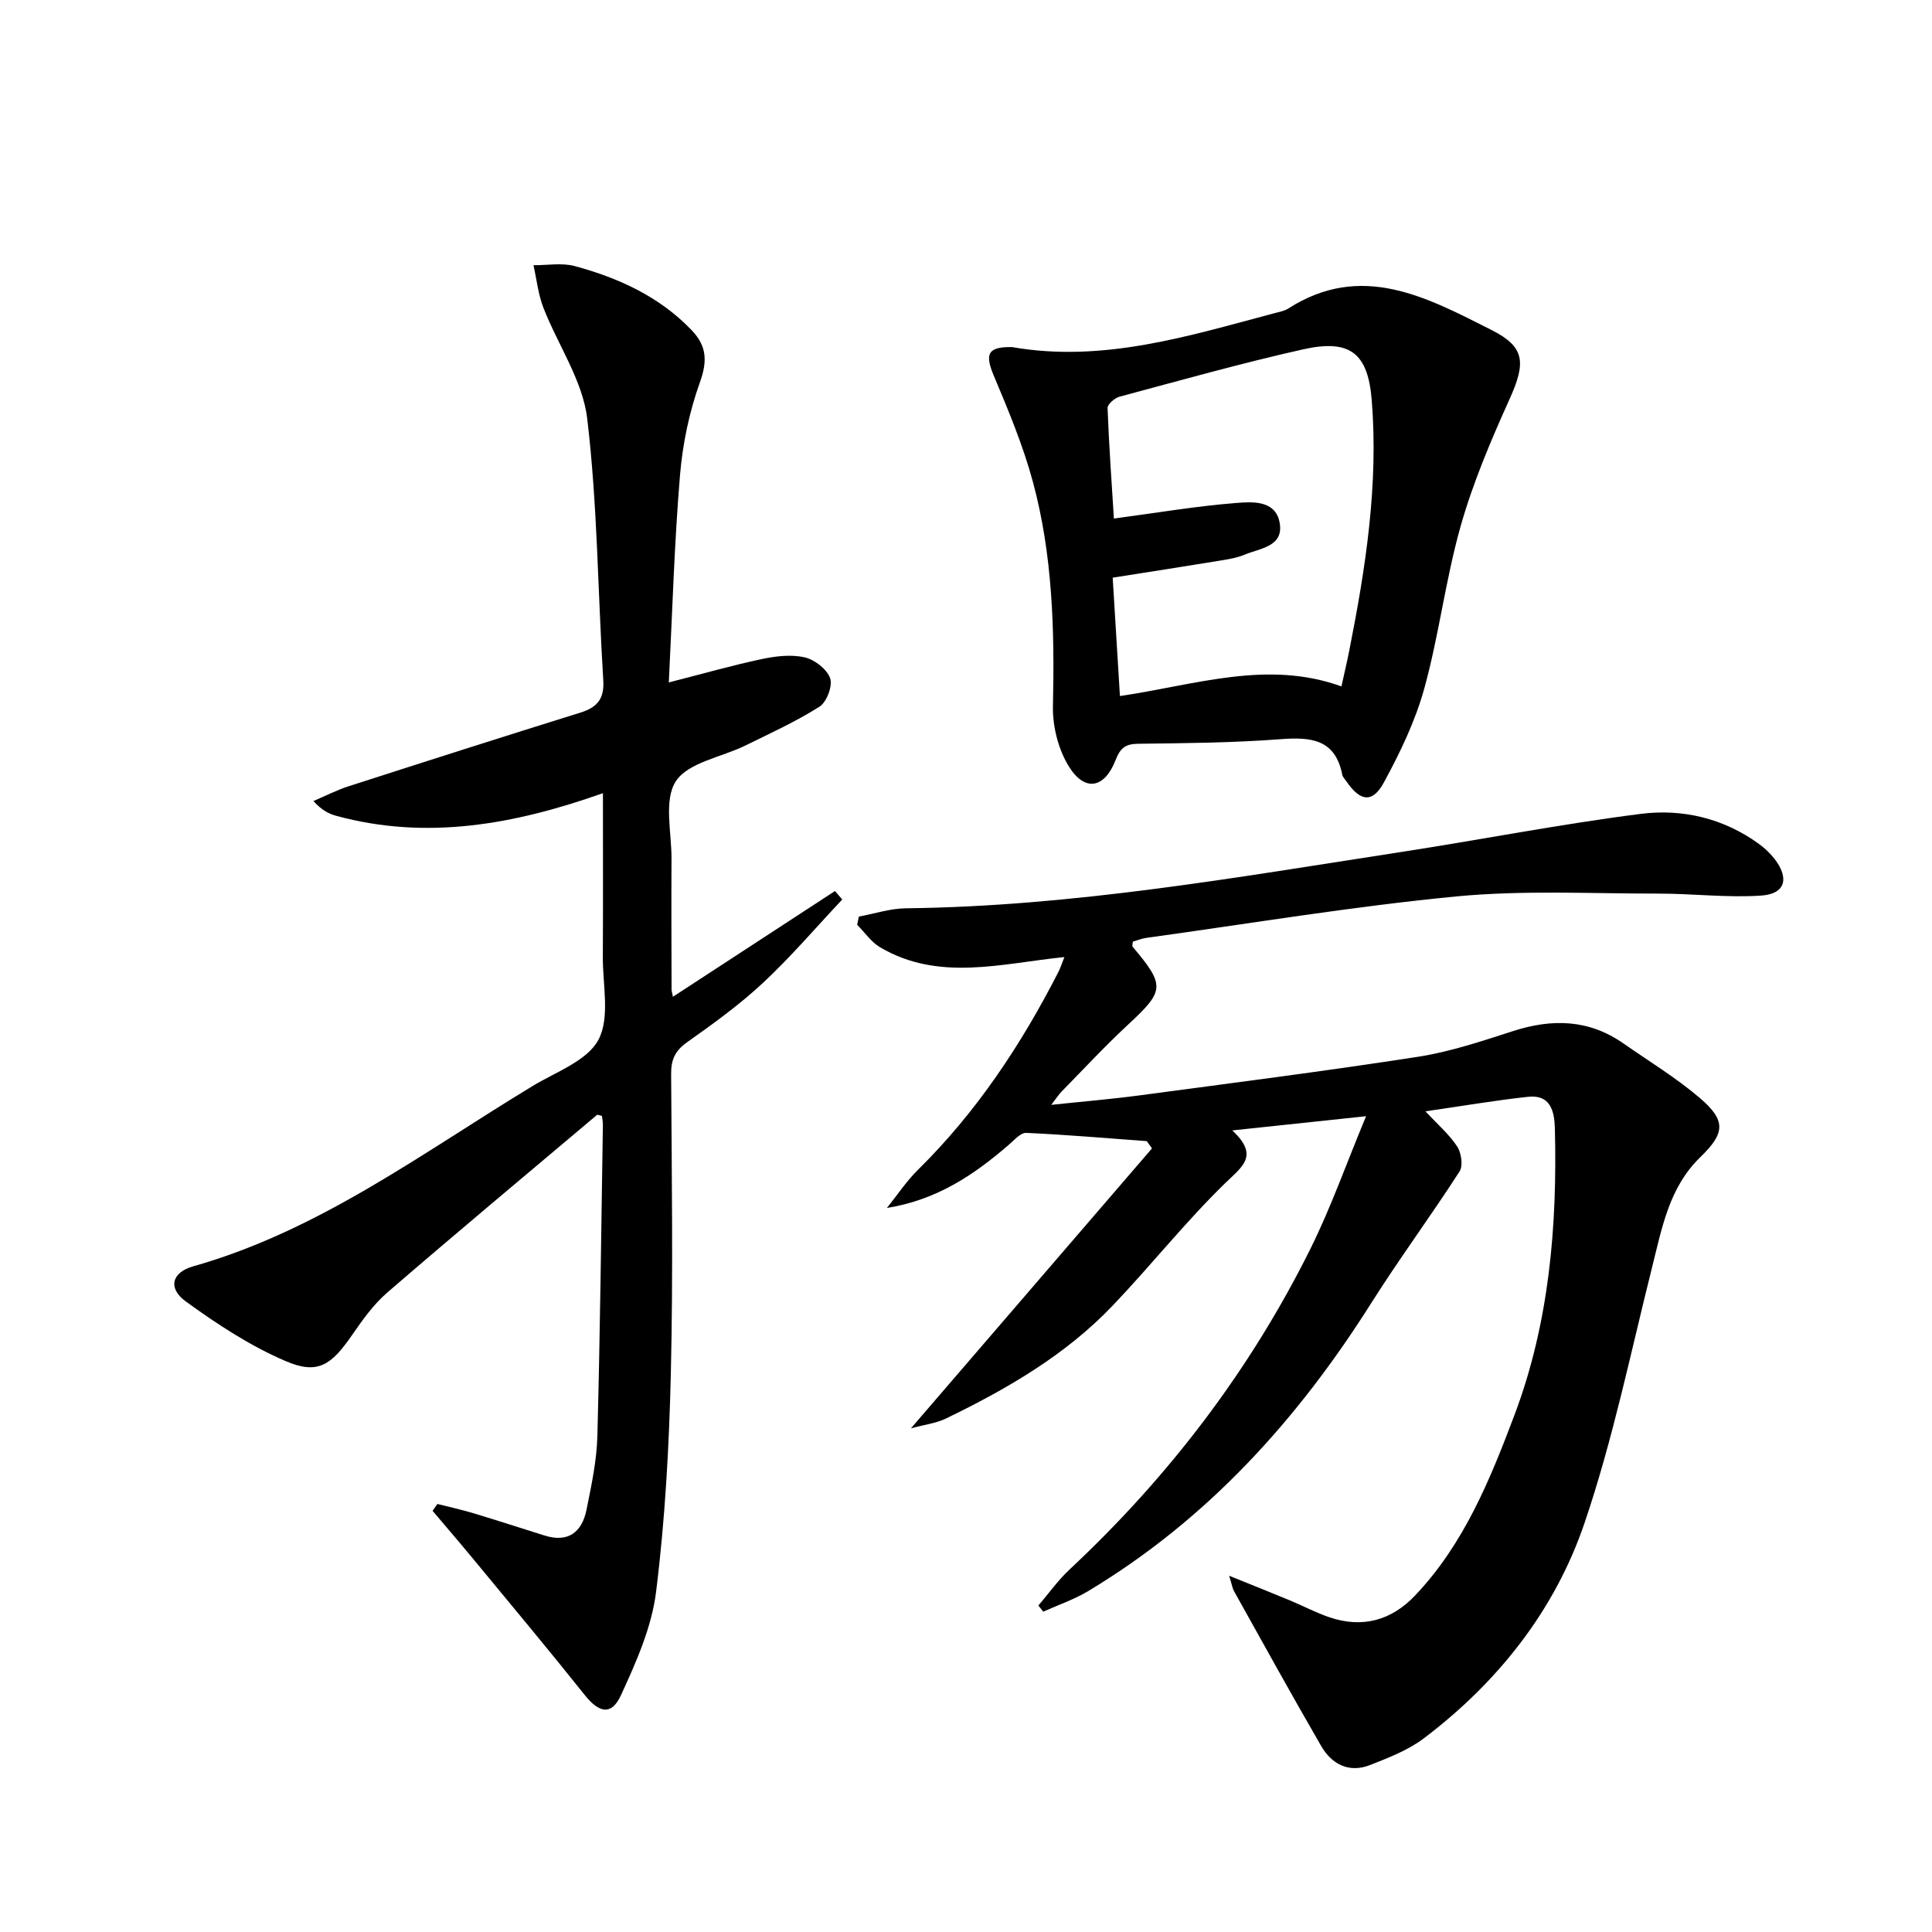
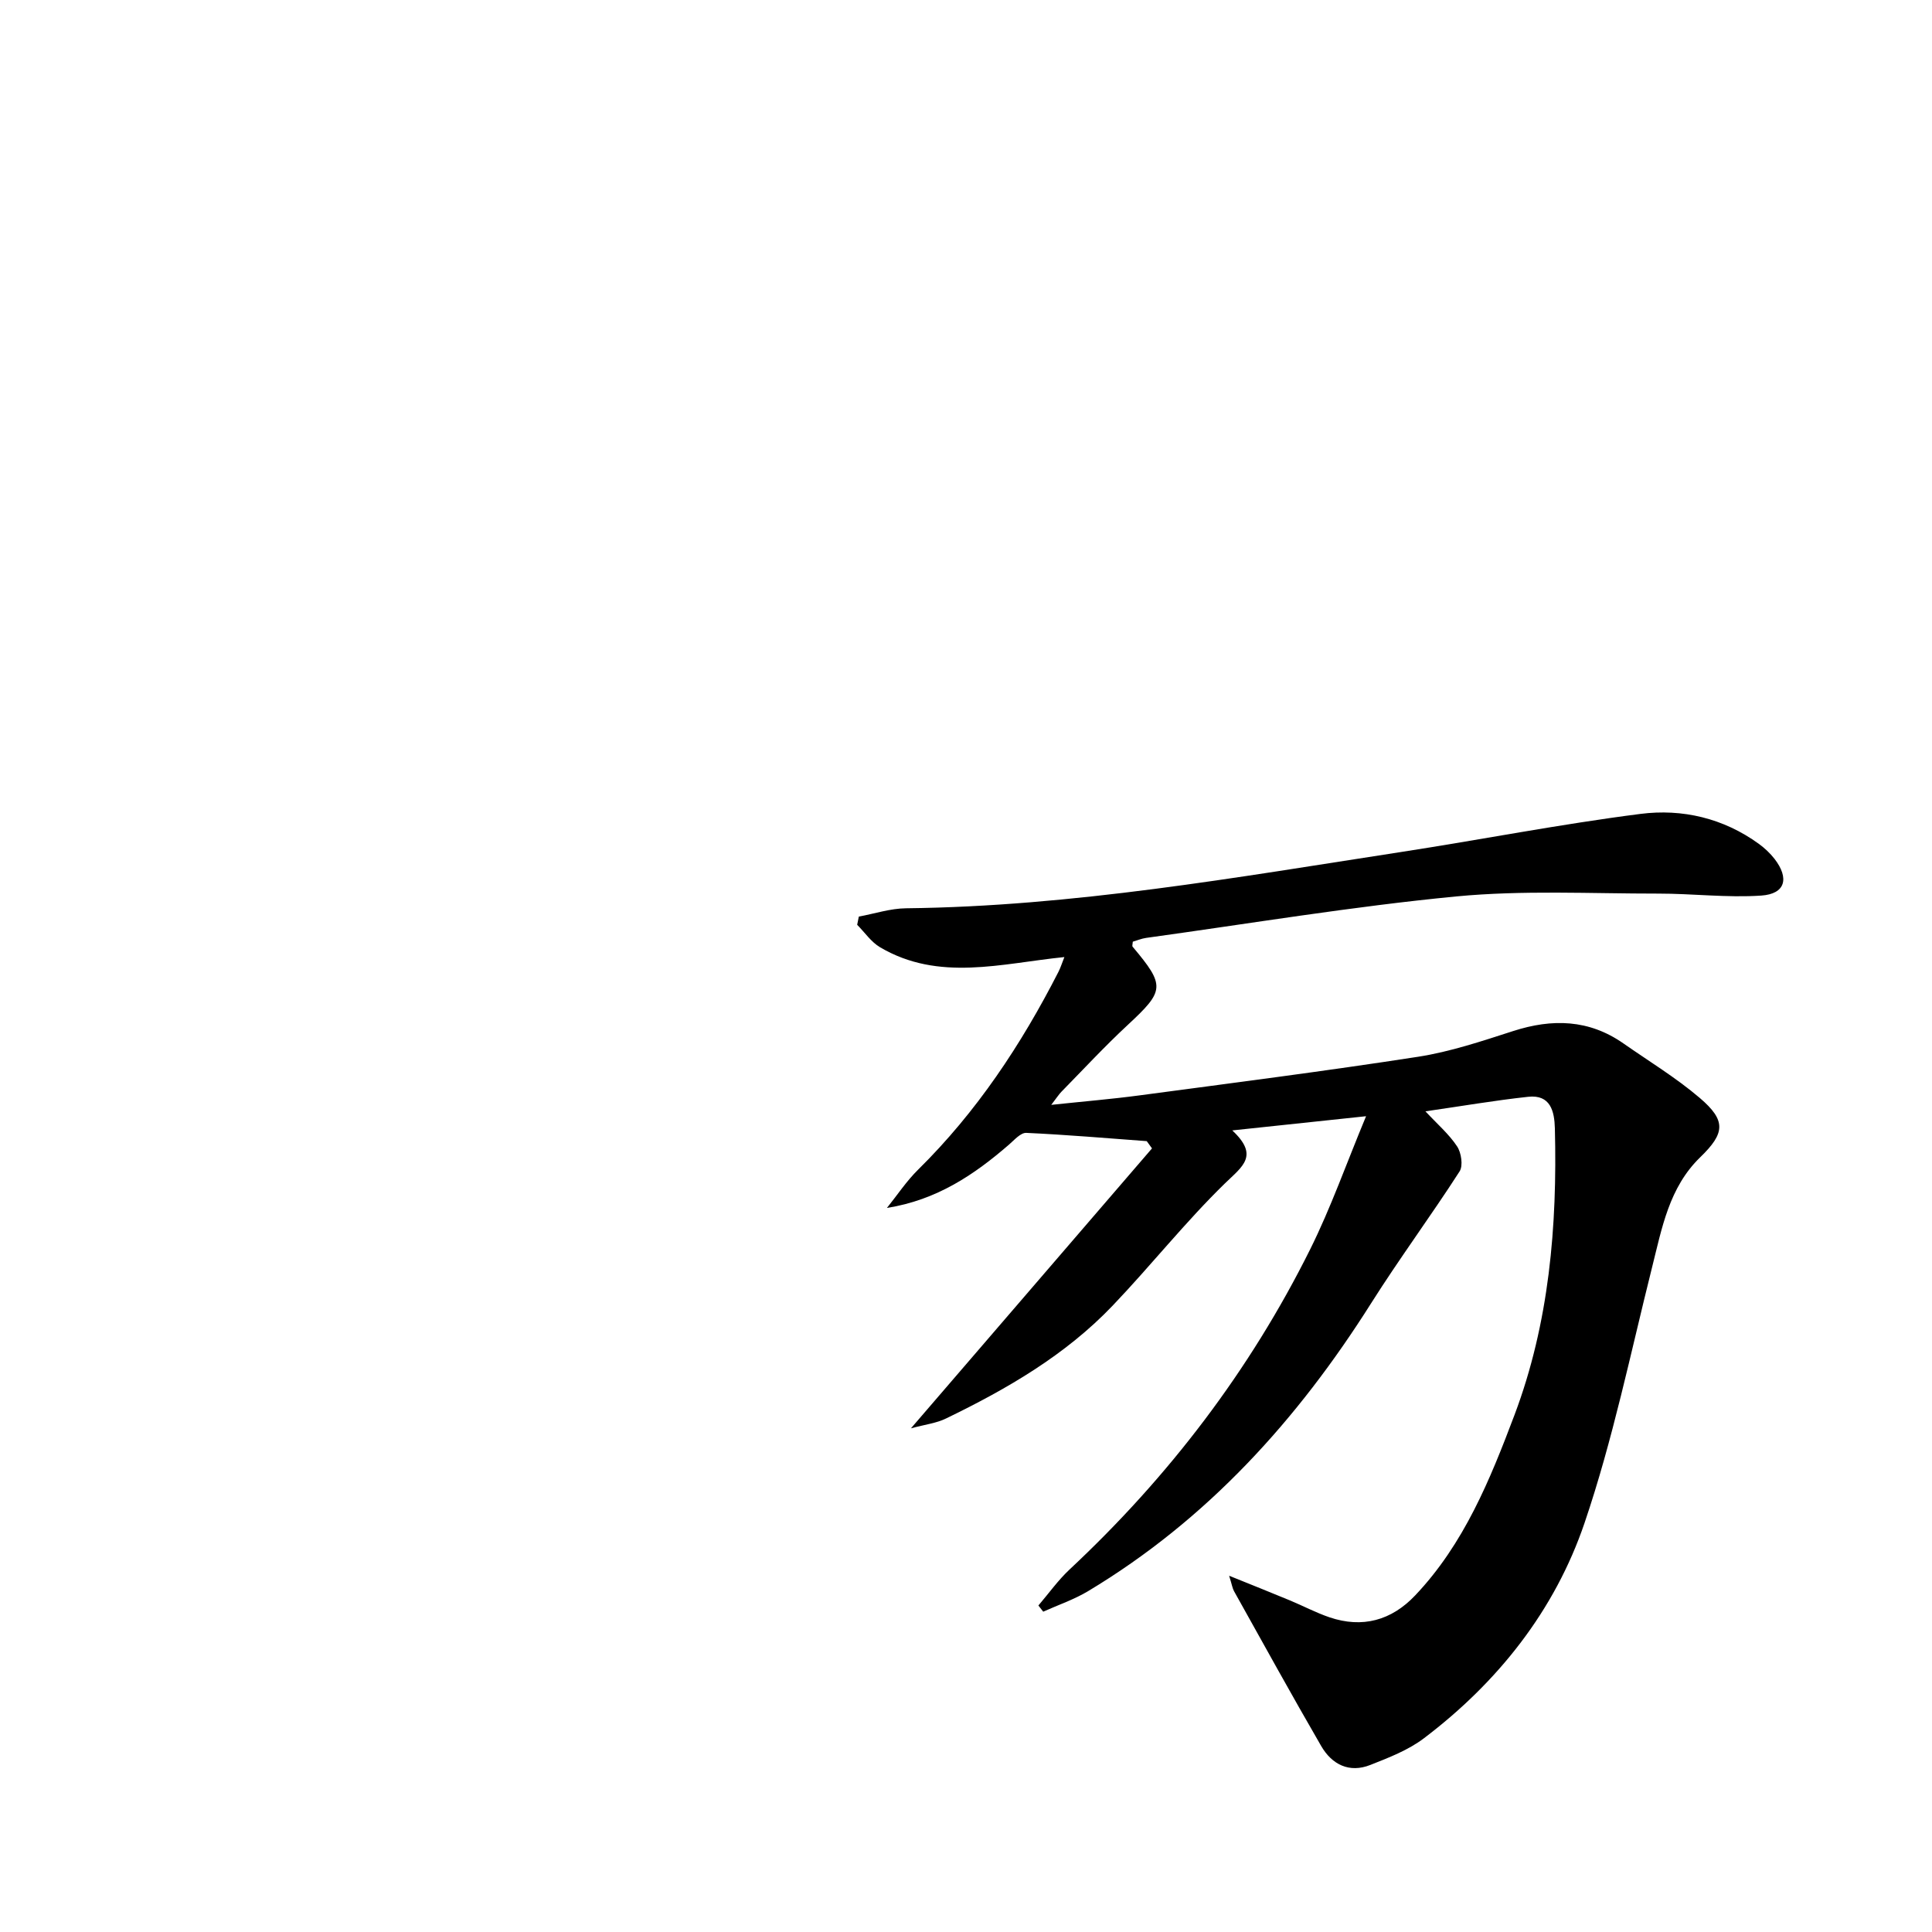
<svg xmlns="http://www.w3.org/2000/svg" enable-background="new 0 0 400 400" viewBox="0 0 400 400">
  <path d="m188.6 295.72c17.11-19.87 33.51-38.92 49.91-57.96-.36-.5-.73-1-1.09-1.5-8.31-.61-16.62-1.33-24.95-1.71-1.16-.05-2.47 1.48-3.57 2.43-7.2 6.24-14.95 11.47-25.27 13.11 2.14-2.66 4.05-5.56 6.47-7.94 12.11-11.94 21.35-25.89 29.04-40.94.44-.86.73-1.81 1.23-3.06-13.05 1.32-26 5.15-38.18-2.04-1.84-1.09-3.16-3.07-4.72-4.64.11-.57.23-1.13.34-1.7 3.26-.6 6.52-1.69 9.79-1.72 34.54-.39 68.43-6.41 102.4-11.64 16.56-2.55 33.03-5.78 49.64-7.9 8.66-1.11 17.19.88 24.52 6.21 1.2.87 2.32 1.93 3.23 3.09 3.12 4.04 2.25 7.27-2.74 7.61-7.07.48-14.23-.42-21.35-.41-13.95.01-27.99-.74-41.83.59-21.46 2.07-42.78 5.63-64.16 8.58-.96.13-1.88.53-2.78.79-.02.47-.17.88-.03 1.04 6.8 8.09 6.63 9.1-1.02 16.2-4.75 4.41-9.17 9.18-13.71 13.81-.56.57-.98 1.26-2.12 2.73 6.67-.71 12.48-1.19 18.25-1.96 19.25-2.57 38.52-5.03 57.71-8 6.67-1.04 13.21-3.24 19.67-5.32 8.09-2.61 15.69-2.43 22.83 2.56 5.31 3.71 10.9 7.1 15.8 11.28 5.5 4.69 5.26 7.29.12 12.27-6.48 6.28-7.94 14.67-10.01 22.9-4.43 17.68-8.11 35.63-13.96 52.84-6.16 18.12-17.93 32.97-33.29 44.6-3.23 2.44-7.23 3.98-11.05 5.49-4.38 1.74-7.97-.1-10.18-3.91-6.15-10.61-12.07-21.36-18.05-32.07-.31-.55-.4-1.22-1.01-3.19 4.8 1.94 8.67 3.48 12.52 5.08 2.76 1.14 5.42 2.56 8.24 3.52 6.83 2.32 12.84.66 17.75-4.52 10.1-10.64 15.51-23.96 20.56-37.34 7.2-19.1 8.88-39.11 8.37-59.35-.09-3.53-.89-7.06-5.54-6.55-6.91.75-13.77 1.93-21.26 3.01 2.48 2.66 4.88 4.72 6.56 7.26.87 1.32 1.27 4 .51 5.18-5.93 9.21-12.46 18.03-18.31 27.29-15.24 24.13-33.94 44.8-58.6 59.61-2.9 1.74-6.18 2.85-9.29 4.25-.33-.43-.66-.85-1-1.28 2.15-2.51 4.08-5.24 6.48-7.48 20.51-19.18 37.31-41.18 49.81-66.31 4.25-8.55 7.44-17.63 11.55-27.51-9.74 1.03-18.1 1.92-27.7 2.94 5.61 5.24 2.12 7.43-1.47 10.92-8.21 7.99-15.37 17.05-23.29 25.35-9.78 10.25-21.88 17.26-34.5 23.37-1.94.96-4.25 1.23-7.27 2.04z" />
-   <path d="m90.56 311.38c2.49.63 5 1.18 7.46 1.92 4.92 1.48 9.8 3.07 14.71 4.61 4.93 1.55 7.76-.7 8.7-5.33 1.02-5.03 2.11-10.14 2.25-15.24.57-21.47.8-42.95 1.14-64.42.01-.64-.13-1.27-.19-1.88-.46-.09-.9-.31-1.05-.19-14.5 12.22-29.06 24.38-43.41 36.77-2.85 2.46-5.13 5.68-7.3 8.82-4.28 6.2-7.08 8.2-13.66 5.39-7.36-3.14-14.25-7.66-20.76-12.39-3.75-2.73-2.89-6.01 1.55-7.26 26.12-7.39 47.54-23.56 70.25-37.32 4.83-2.93 11.32-5.21 13.65-9.59 2.44-4.58.87-11.34.91-17.15.06-10.97.02-21.95.02-33.9-18.4 6.51-36.53 9.78-55.21 4.69-1.54-.42-3-1.16-4.73-3.06 2.44-1.04 4.82-2.27 7.34-3.08 15.95-5.14 31.9-10.24 47.9-15.22 3.51-1.09 5.02-2.84 4.77-6.73-1.13-18.07-1.18-36.26-3.33-54.2-.95-7.89-6.1-15.25-9.08-22.95-1.07-2.77-1.38-5.83-2.04-8.76 2.86.02 5.88-.54 8.55.18 9.07 2.46 17.5 6.29 24.18 13.25 3.14 3.28 3.32 6.38 1.73 10.81-2.21 6.15-3.59 12.79-4.13 19.32-1.17 14.05-1.57 28.17-2.31 42.82 7.09-1.81 13.13-3.54 19.26-4.84 2.88-.61 6.07-.99 8.87-.35 2.06.47 4.6 2.43 5.27 4.32.56 1.57-.71 4.93-2.19 5.88-4.88 3.1-10.2 5.51-15.4 8.07-4.92 2.42-11.8 3.47-14.35 7.38-2.55 3.9-.87 10.61-.9 16.08-.06 9 0 18 .01 27 0 .33.11.65.28 1.54 11.29-7.37 22.42-14.63 33.55-21.89.5.58 1.01 1.17 1.51 1.75-5.44 5.78-10.61 11.85-16.4 17.25-4.85 4.53-10.29 8.45-15.72 12.3-2.47 1.75-3.33 3.58-3.31 6.56.12 20.66.43 41.34-.06 61.99-.35 15.1-1.19 30.24-3.05 45.21-.91 7.36-4.13 14.6-7.28 21.44-1.97 4.28-4.54 3.66-7.51-.06-7.55-9.47-15.32-18.76-23.03-28.1-2.78-3.37-5.64-6.68-8.46-10.02.32-.47.66-.94 1-1.42z" />
-   <path d="m209.52 71.86c18.84 3.29 36.54-2.29 54.35-7.02.96-.26 2.02-.43 2.83-.95 15.21-9.75 28.7-2.32 42.08 4.42 6.99 3.52 7.17 6.76 3.76 14.32-3.87 8.57-7.59 17.32-10.14 26.34-3.11 10.99-4.46 22.47-7.49 33.48-1.86 6.78-5.01 13.32-8.38 19.53-2.38 4.39-4.94 3.97-7.83-.29-.28-.41-.7-.81-.79-1.26-1.46-7.49-6.59-7.86-12.91-7.38-9.77.74-19.61.82-29.42.94-2.61.03-3.66.94-4.59 3.33-2.28 5.89-6.35 6.71-9.66 1.42-2.21-3.54-3.43-8.36-3.33-12.56.35-15.7-.05-31.32-4.18-46.53-2.03-7.46-5.04-14.68-8.05-21.83-1.92-4.56-1.28-6.04 3.75-5.96zm22.35 72.25c15.69-2.31 30.47-7.54 45.86-2 .56-2.57 1.14-4.98 1.62-7.4 3.39-17.13 6.07-34.33 4.65-51.88-.78-9.67-4.43-12.69-14.21-10.5-12.76 2.86-25.36 6.41-38 9.8-1 .27-2.51 1.57-2.48 2.34.29 7.71.84 15.42 1.31 22.89 8.86-1.18 17.03-2.57 25.26-3.22 3.35-.26 8.17-.65 9.05 4.04.93 4.99-4.01 5.31-7.2 6.64-1.66.69-3.52.99-5.32 1.28-7.16 1.18-14.33 2.28-22.04 3.5.5 8.09.99 16.1 1.5 24.51z" />
</svg>